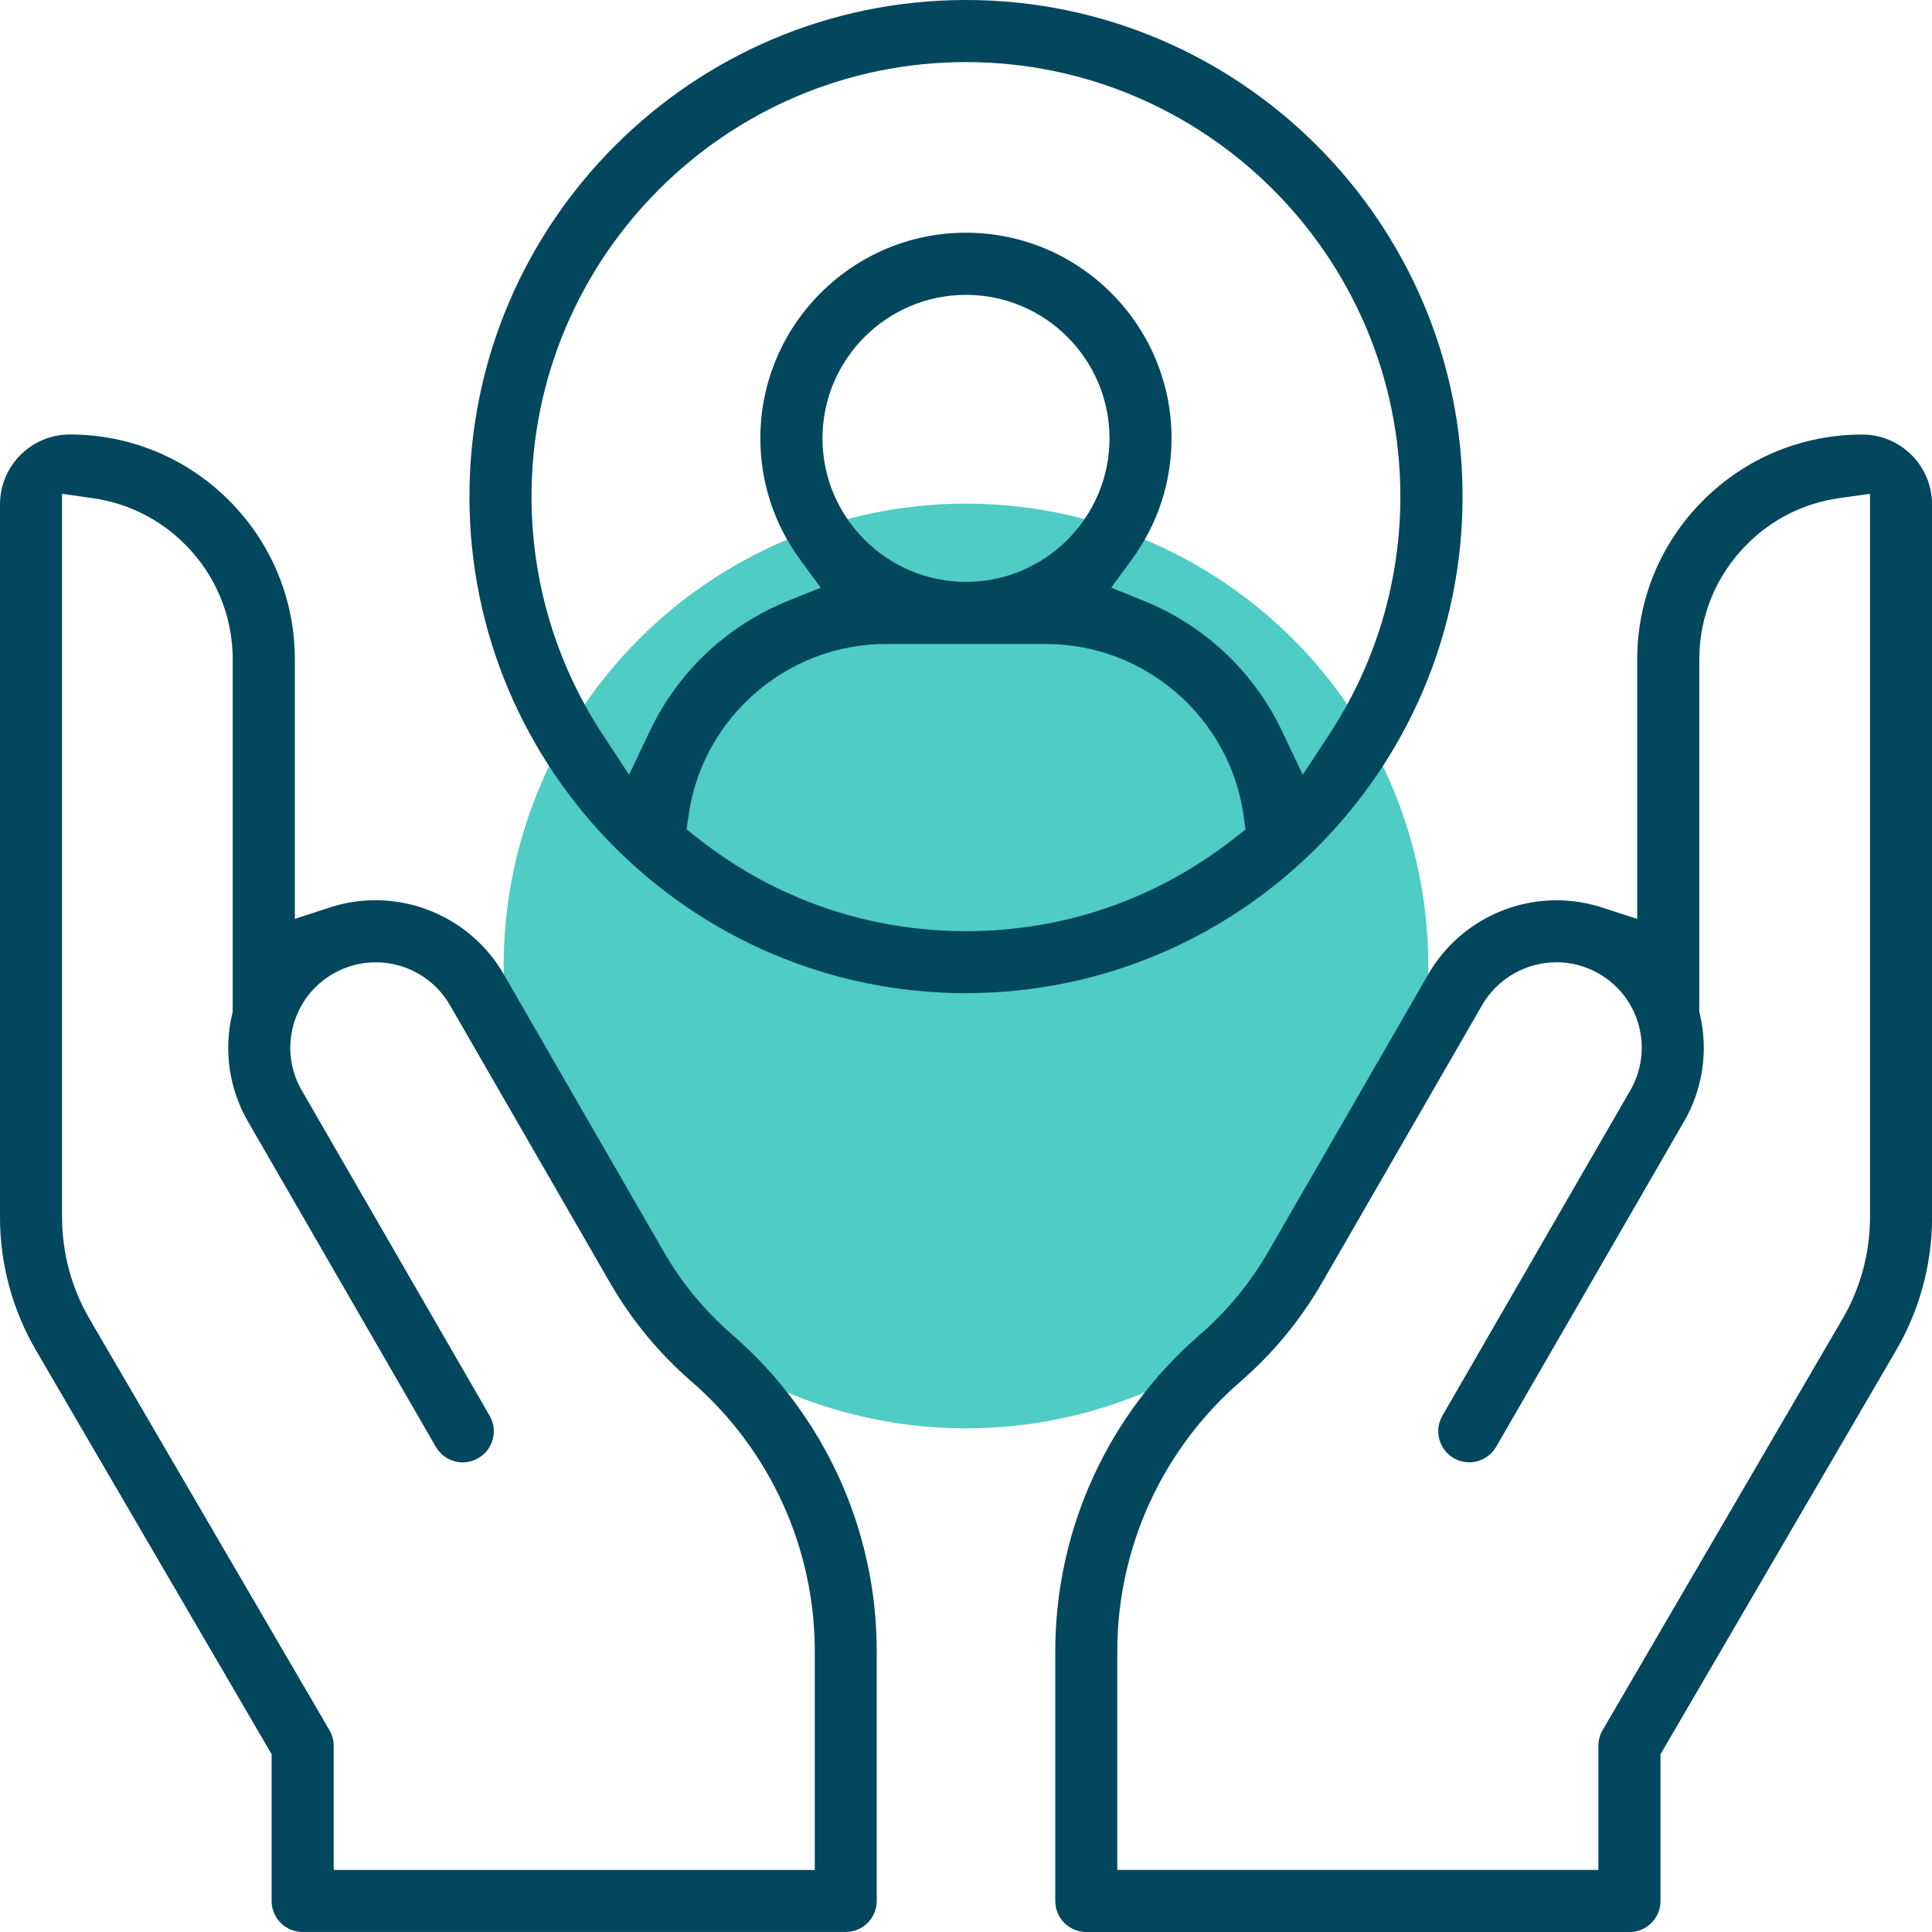
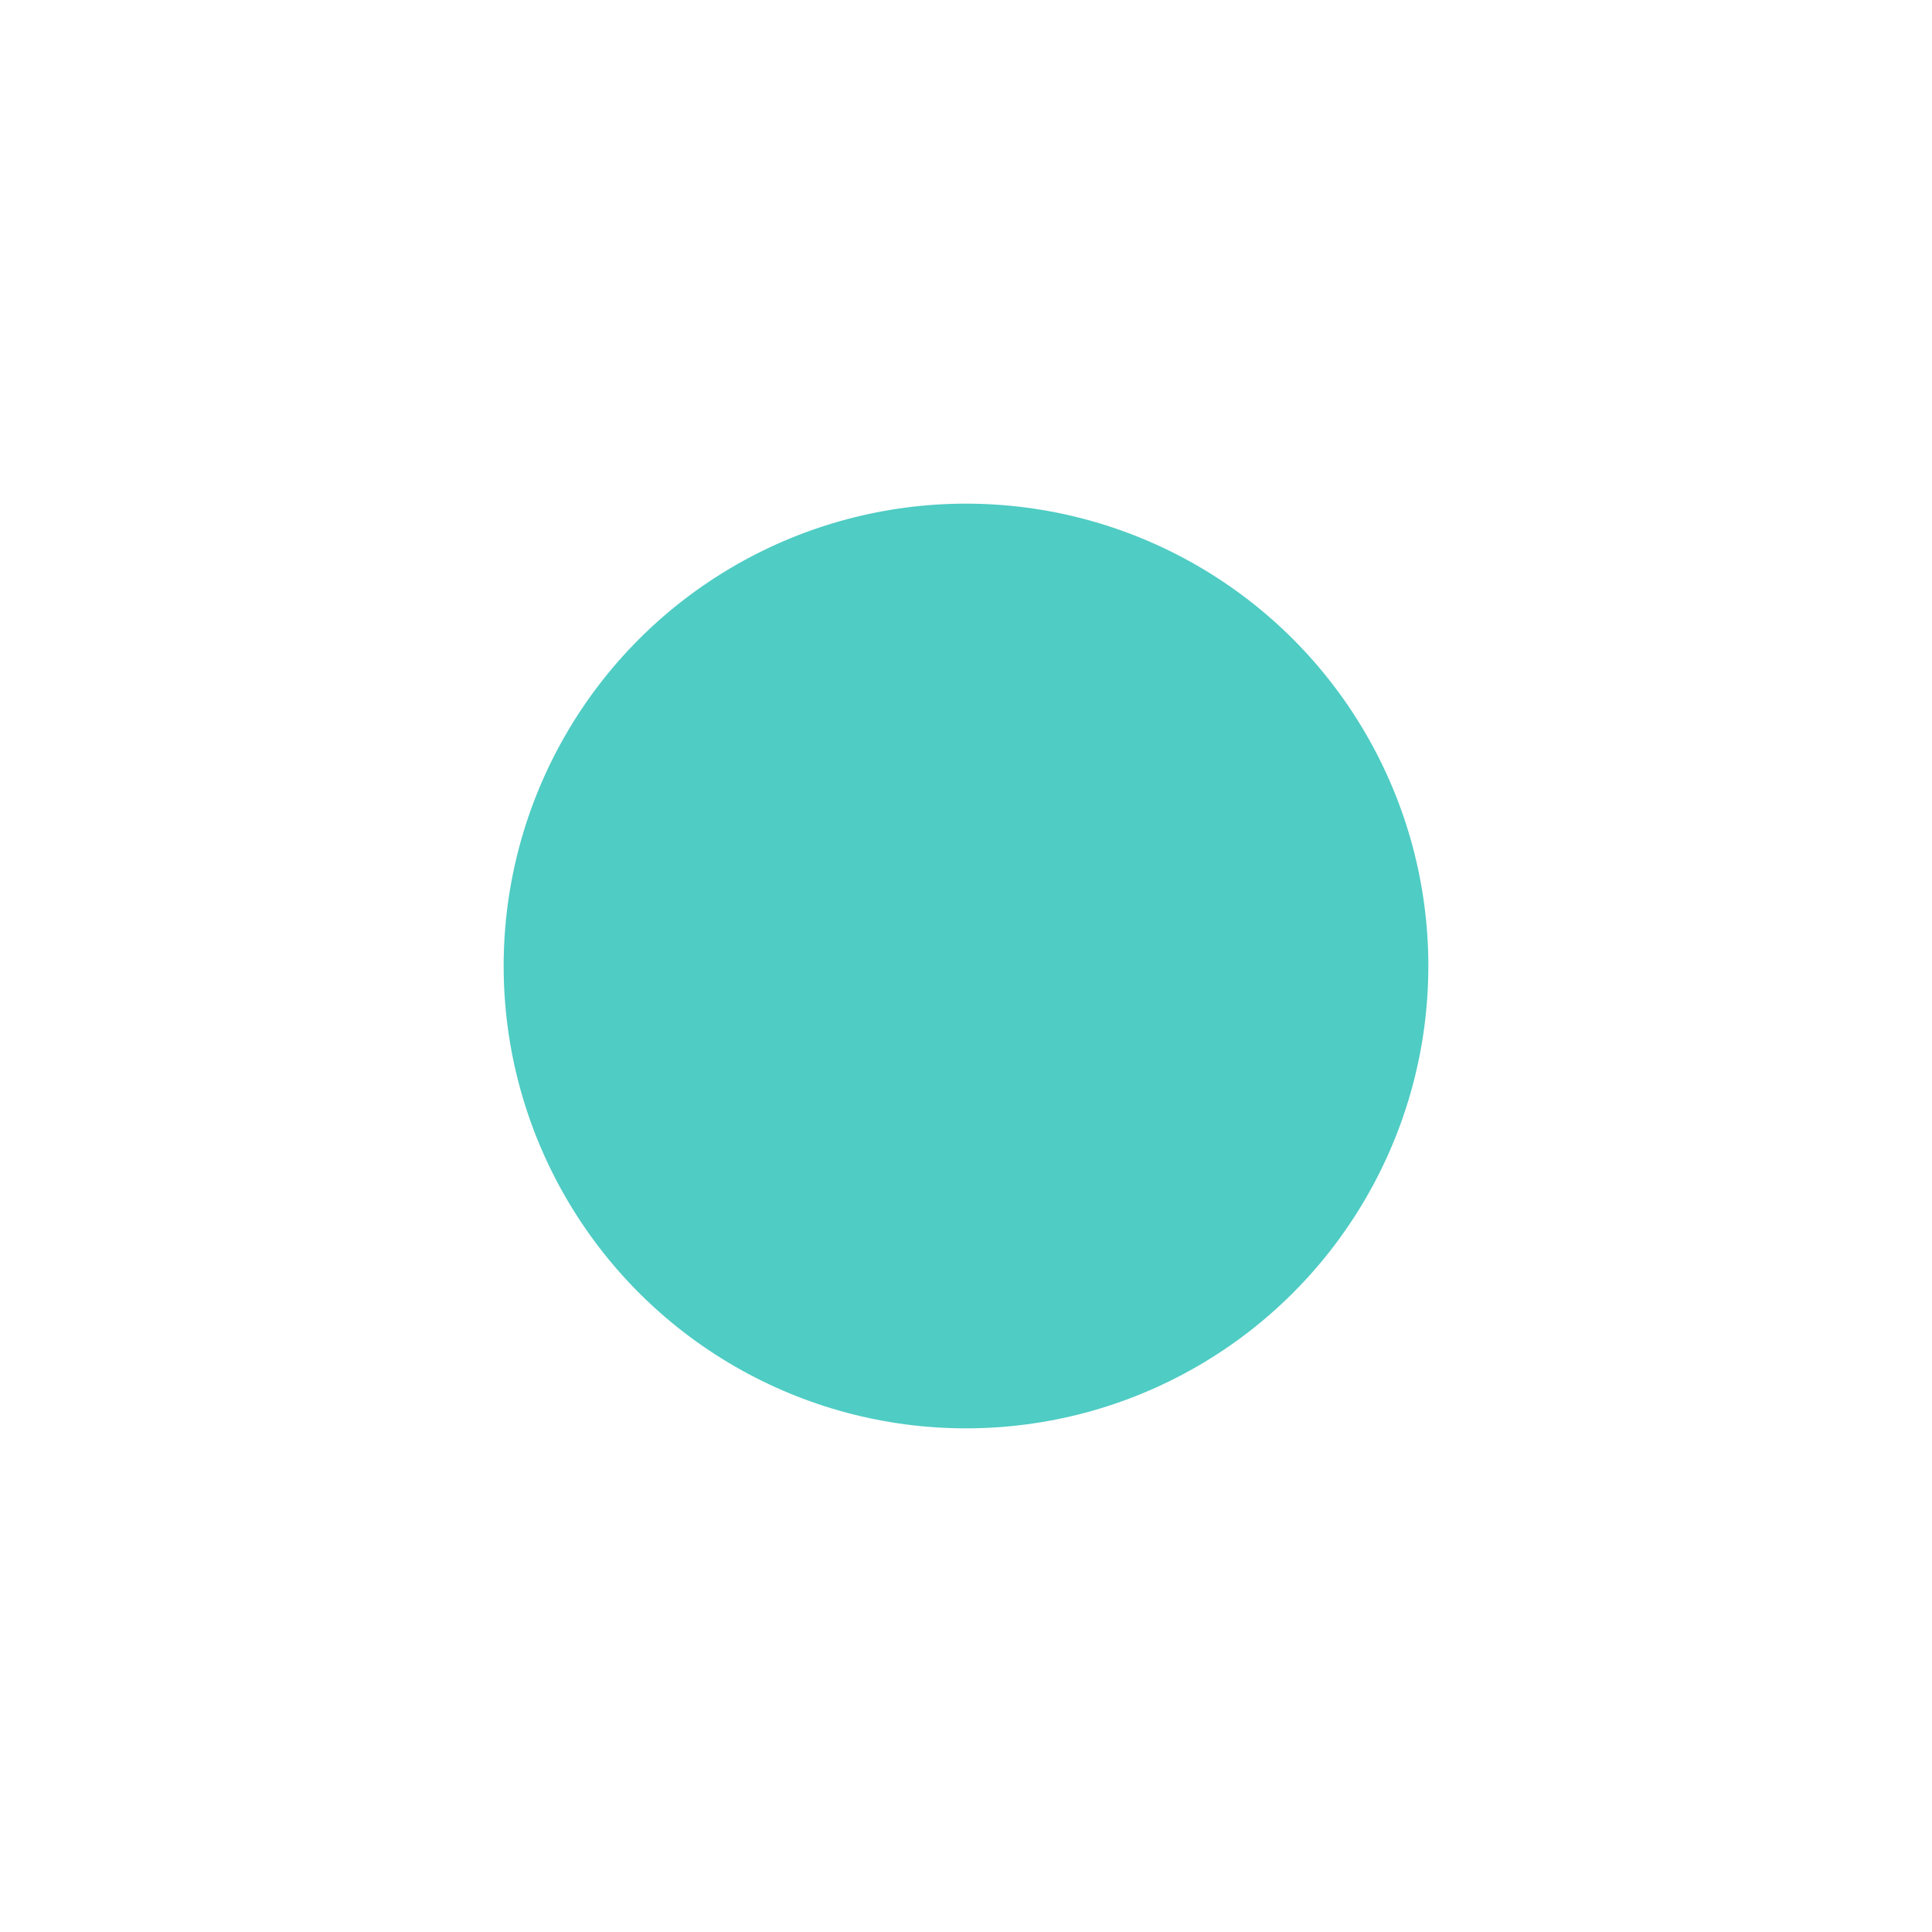
<svg xmlns="http://www.w3.org/2000/svg" id="Layer_2" data-name="Layer 2" viewBox="0 0 313.4 313.4">
  <defs>
    <style>
      .cls-1 {
        fill: #4fccc4;
      }

      .cls-1, .cls-2 {
        stroke-width: 0px;
      }

      .cls-2 {
        fill: #02475e;
      }
    </style>
  </defs>
  <g id="Layer_1-2" data-name="Layer 1">
    <g>
      <circle class="cls-1" cx="156.7" cy="156.7" r="75" />
      <g>
-         <path class="cls-2" d="m176.21,313.4c-2.78,0-5.03-2.26-5.03-5.03v-40.5c0-19.72,8.54-38.44,23.44-51.35,4.44-3.85,8.18-8.38,11.11-13.46l25.98-45.05c4.26-7.38,12.22-11.97,20.78-11.97,2.5,0,4.96.39,7.33,1.15l5.76,1.87v-42.07c0-9.75,3.8-18.92,10.69-25.81,6.89-6.89,16.06-10.69,25.81-10.69,6.25,0,11.33,5.08,11.33,11.33v115.66c0,7.57-2.02,15.03-5.83,21.56l-38.22,65.53v23.81c0,2.78-2.26,5.03-5.03,5.03h-88.11Zm76.25-157.3c-4.95,0-9.56,2.66-12.03,6.93l-25.98,45.05c-3.5,6.06-7.95,11.46-13.24,16.04-12.69,11.01-19.97,26.95-19.97,43.75v35.46h78.04v-20.14c0-.89.24-1.77.69-2.54l38.91-66.7c2.92-5,4.46-10.7,4.46-16.49v-117.36s-5.03.71-5.03.71c-5.68.81-10.84,3.39-14.92,7.48-4.99,4.99-7.74,11.63-7.74,18.69v57.1l.11.49c1.37,5.92.46,12.09-2.59,17.36l-30.47,52.76c-.9,1.55-2.57,2.52-4.37,2.52-.88,0-1.74-.23-2.51-.68-1.16-.67-2-1.76-2.34-3.06-.35-1.3-.17-2.66.5-3.82l30.47-52.76c1.85-3.21,2.35-6.95,1.39-10.53-.96-3.58-3.26-6.57-6.47-8.42-2.1-1.21-4.49-1.85-6.91-1.85Z" />
-         <path class="cls-2" d="m49.09,313.4c-2.78,0-5.03-2.26-5.03-5.03v-23.81L5.83,219.03c-3.81-6.54-5.83-13.99-5.83-21.56v-115.66c0-6.25,5.08-11.33,11.33-11.33,9.75,0,18.92,3.8,25.81,10.69,6.89,6.89,10.69,16.06,10.69,25.81v42.07l5.76-1.87c2.36-.77,4.83-1.15,7.32-1.15,8.56,0,16.52,4.59,20.78,11.97l25.98,45.05c2.93,5.09,6.67,9.62,11.11,13.46,14.9,12.92,23.44,31.64,23.44,51.35v40.5c0,2.78-2.26,5.03-5.03,5.03H49.09ZM10.07,197.47c0,5.79,1.54,11.49,4.46,16.49l38.91,66.7c.45.77.69,1.65.69,2.54v20.14h78.04v-35.46c0-16.8-7.28-32.74-19.97-43.75-5.29-4.58-9.74-9.98-13.24-16.04l-25.98-45.05c-2.47-4.28-7.07-6.94-12.03-6.94-2.42,0-4.81.64-6.91,1.85-3.21,1.85-5.51,4.84-6.47,8.42-.96,3.58-.47,7.32,1.39,10.53l30.47,52.76c.67,1.17.85,2.52.5,3.82-.35,1.3-1.18,2.38-2.35,3.06-.77.44-1.63.68-2.51.68-1.8,0-3.47-.96-4.37-2.52l-30.47-52.76c-3.04-5.27-3.96-11.43-2.59-17.36l.11-.49v-57.1c0-7.06-2.75-13.7-7.74-18.69-4.08-4.08-9.24-6.67-14.92-7.48l-5.03-.72v117.36Z" />
-         <path class="cls-2" d="m156.7,161.11c-44.42,0-80.55-36.14-80.55-80.55S112.28,0,156.7,0s80.55,36.14,80.55,80.55-36.14,80.55-80.55,80.55Zm-13.05-56.64c-15.88,0-29.6,11.84-31.91,27.54l-.37,2.54,2.02,1.58c12.49,9.76,27.47,14.92,43.32,14.92s30.82-5.16,43.32-14.92l2.02-1.58-.37-2.54c-2.31-15.7-16.03-27.54-31.91-27.54h-26.1Zm13.05-94.4c-38.86,0-70.48,31.62-70.48,70.48,0,13.76,3.99,27.1,11.53,38.58l4.3,6.54,3.36-7.07c4.59-9.65,12.57-17.16,22.47-21.15l5.25-2.12-3.35-4.57c-4.21-5.75-6.44-12.55-6.44-19.66,0-18.39,14.96-33.35,33.35-33.35s33.35,14.96,33.35,33.35c0,7.11-2.23,13.91-6.44,19.66l-3.35,4.57,5.25,2.12c9.9,3.99,17.88,11.51,22.47,21.15l3.36,7.07,4.3-6.54c7.54-11.49,11.53-24.83,11.53-38.58,0-38.86-31.62-70.48-70.48-70.48Zm0,37.76c-12.84,0-23.28,10.45-23.28,23.28s10.45,23.28,23.28,23.28,23.28-10.45,23.28-23.28-10.45-23.28-23.28-23.28Z" />
-       </g>
+         </g>
    </g>
  </g>
</svg>